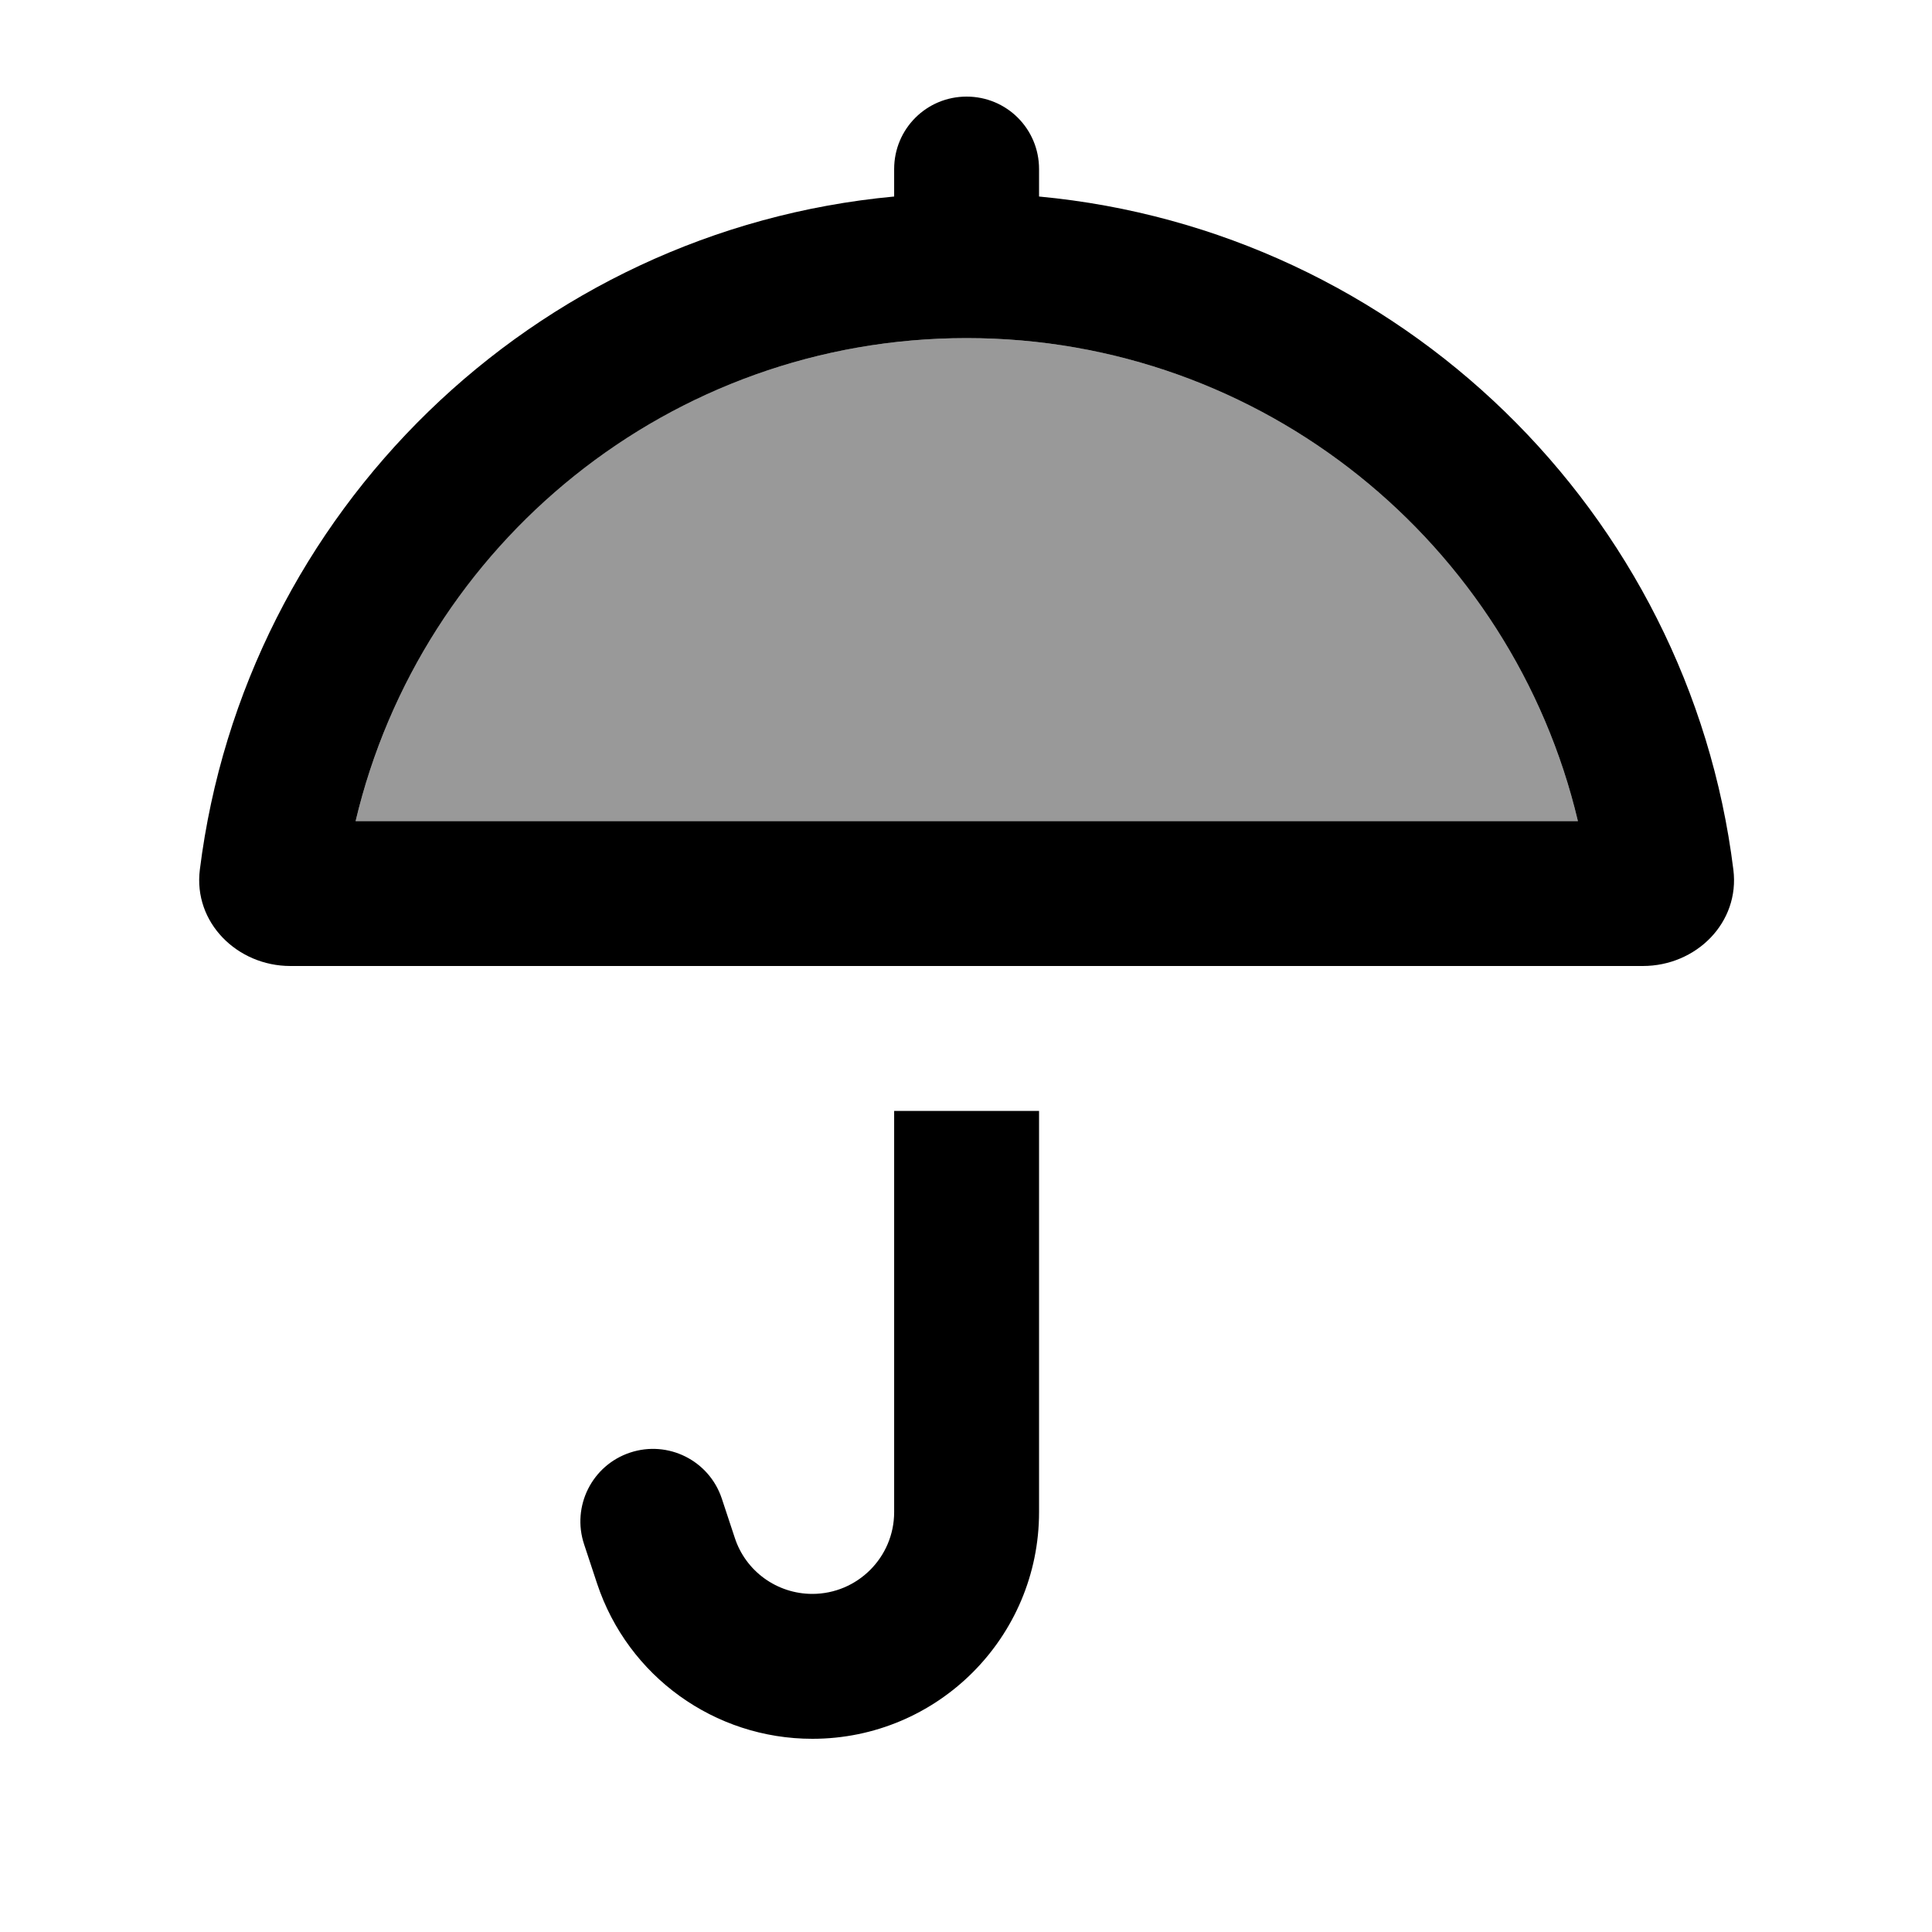
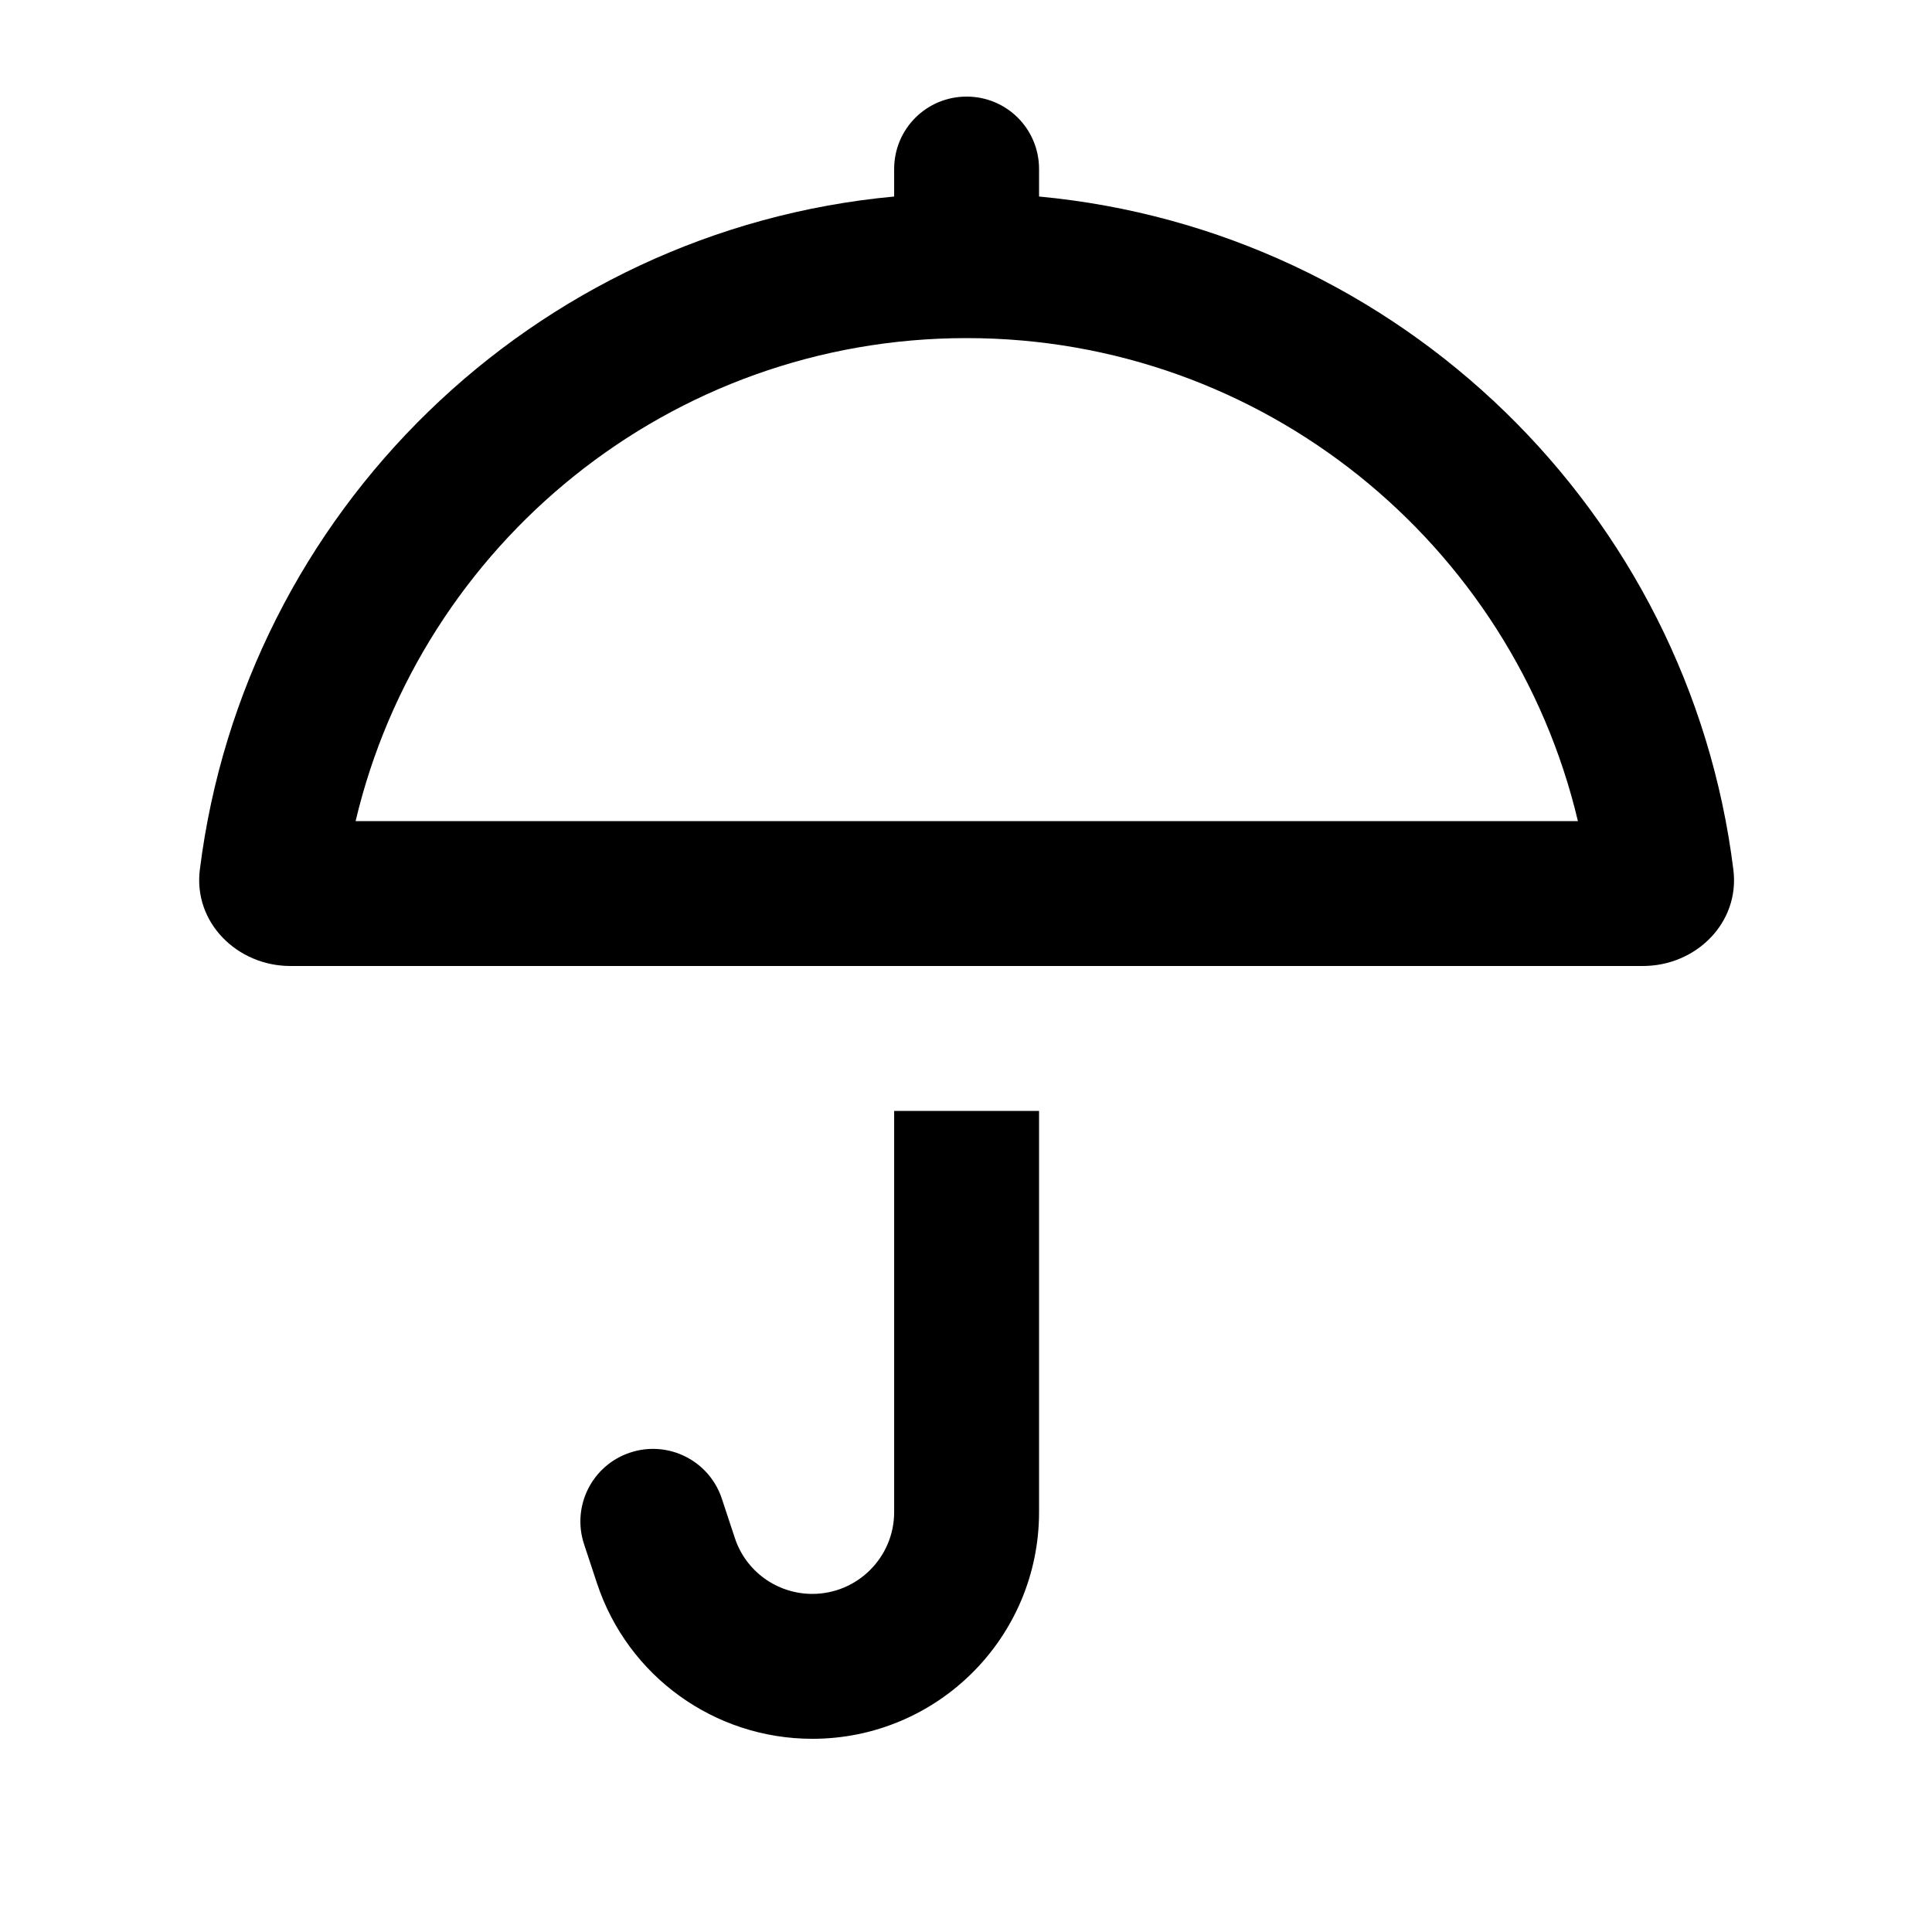
<svg xmlns="http://www.w3.org/2000/svg" viewBox="0 0 640 640">
-   <path opacity=".4" fill="currentColor" d="M117.8 272L522.7 272C501 180.3 418.6 112 320.2 112C221.8 112 139.5 180.3 117.8 272z" />
  <path fill="currentColor" d="M344.2 56C344.2 42.7 333.5 32 320.2 32C306.9 32 296.2 42.7 296.2 56L296.2 65.1C176.7 76.2 81 169.6 66.2 288.1C64 305.6 78.6 320 96.2 320L544.2 320C561.9 320 576.4 305.6 574.2 288.1C559.5 169.6 463.7 76.3 344.2 65.1L344.2 56zM522.7 272L117.8 272C139.5 180.3 221.9 112 320.2 112C418.5 112 501 180.3 522.7 272zM344.2 368L296.2 368L296.2 500.9C296.2 515.9 284 528 269.1 528C257.4 528 247 520.5 243.4 509.4L239.1 496.4C234.9 483.8 221.3 477 208.7 481.2C196.1 485.4 189.3 499 193.5 511.6L197.8 524.6C208 555.3 236.7 576 269.1 576C310.6 576 344.2 542.4 344.2 500.9L344.2 368z" />
</svg>